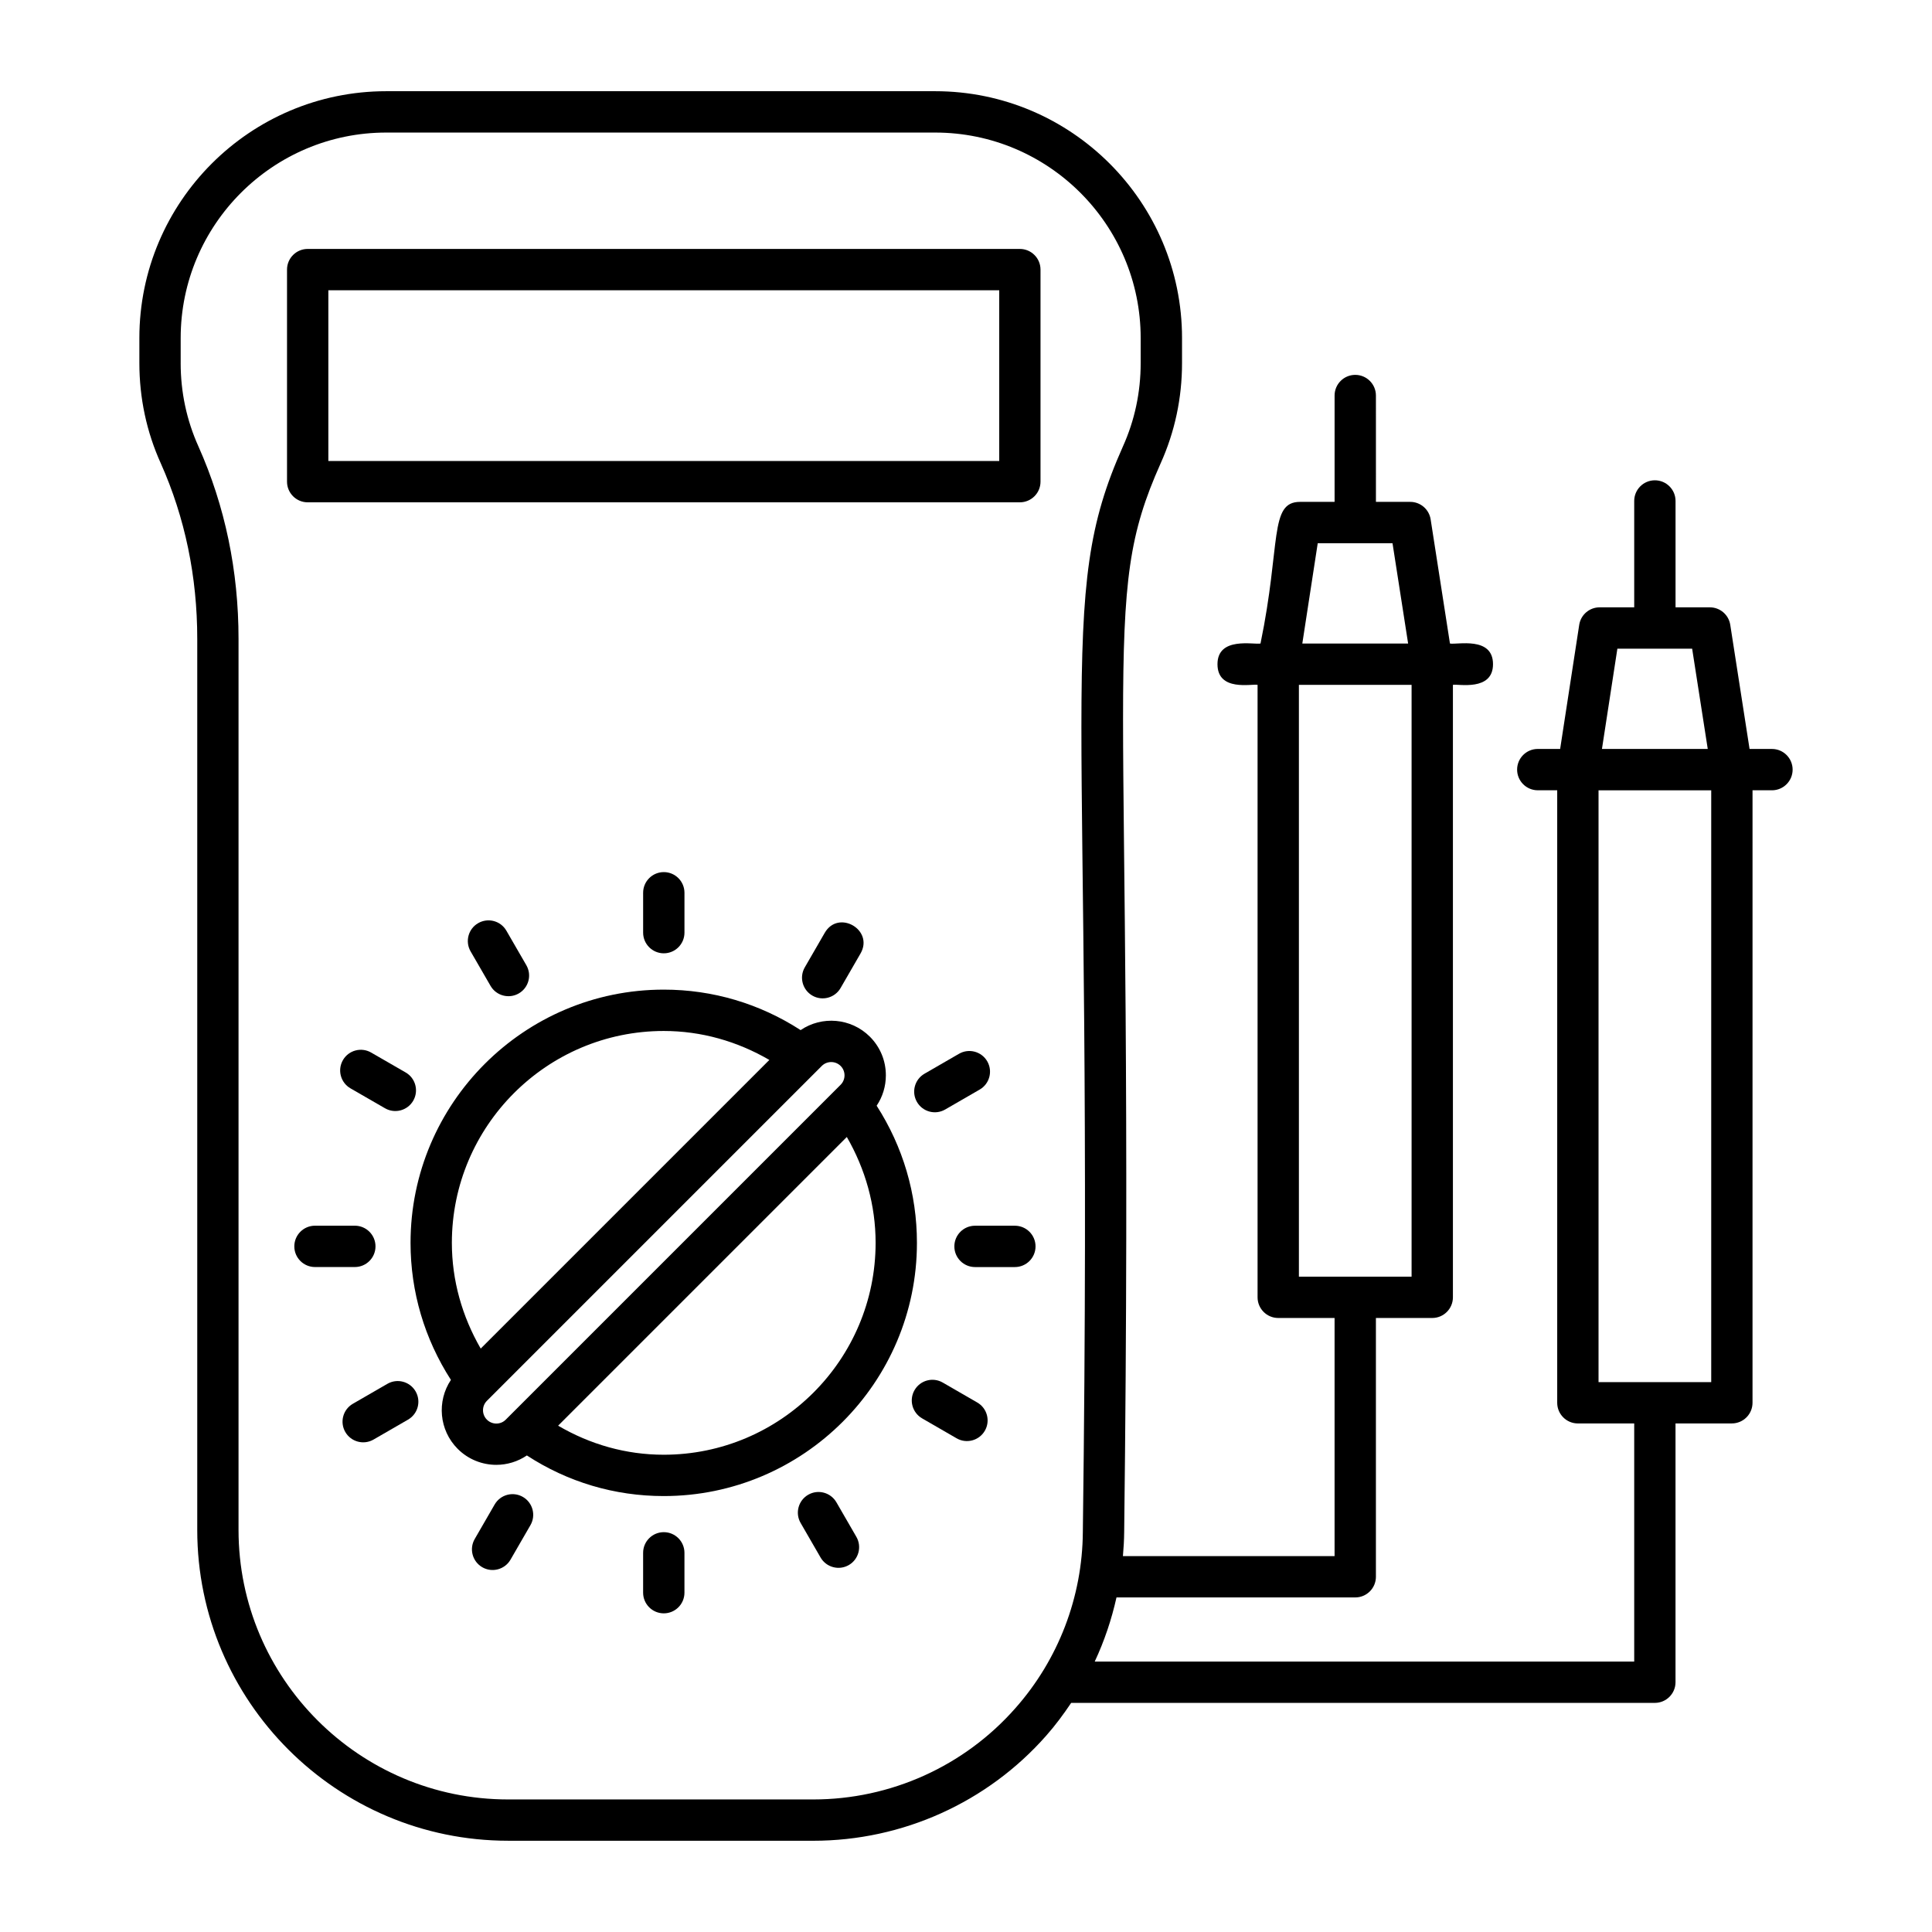
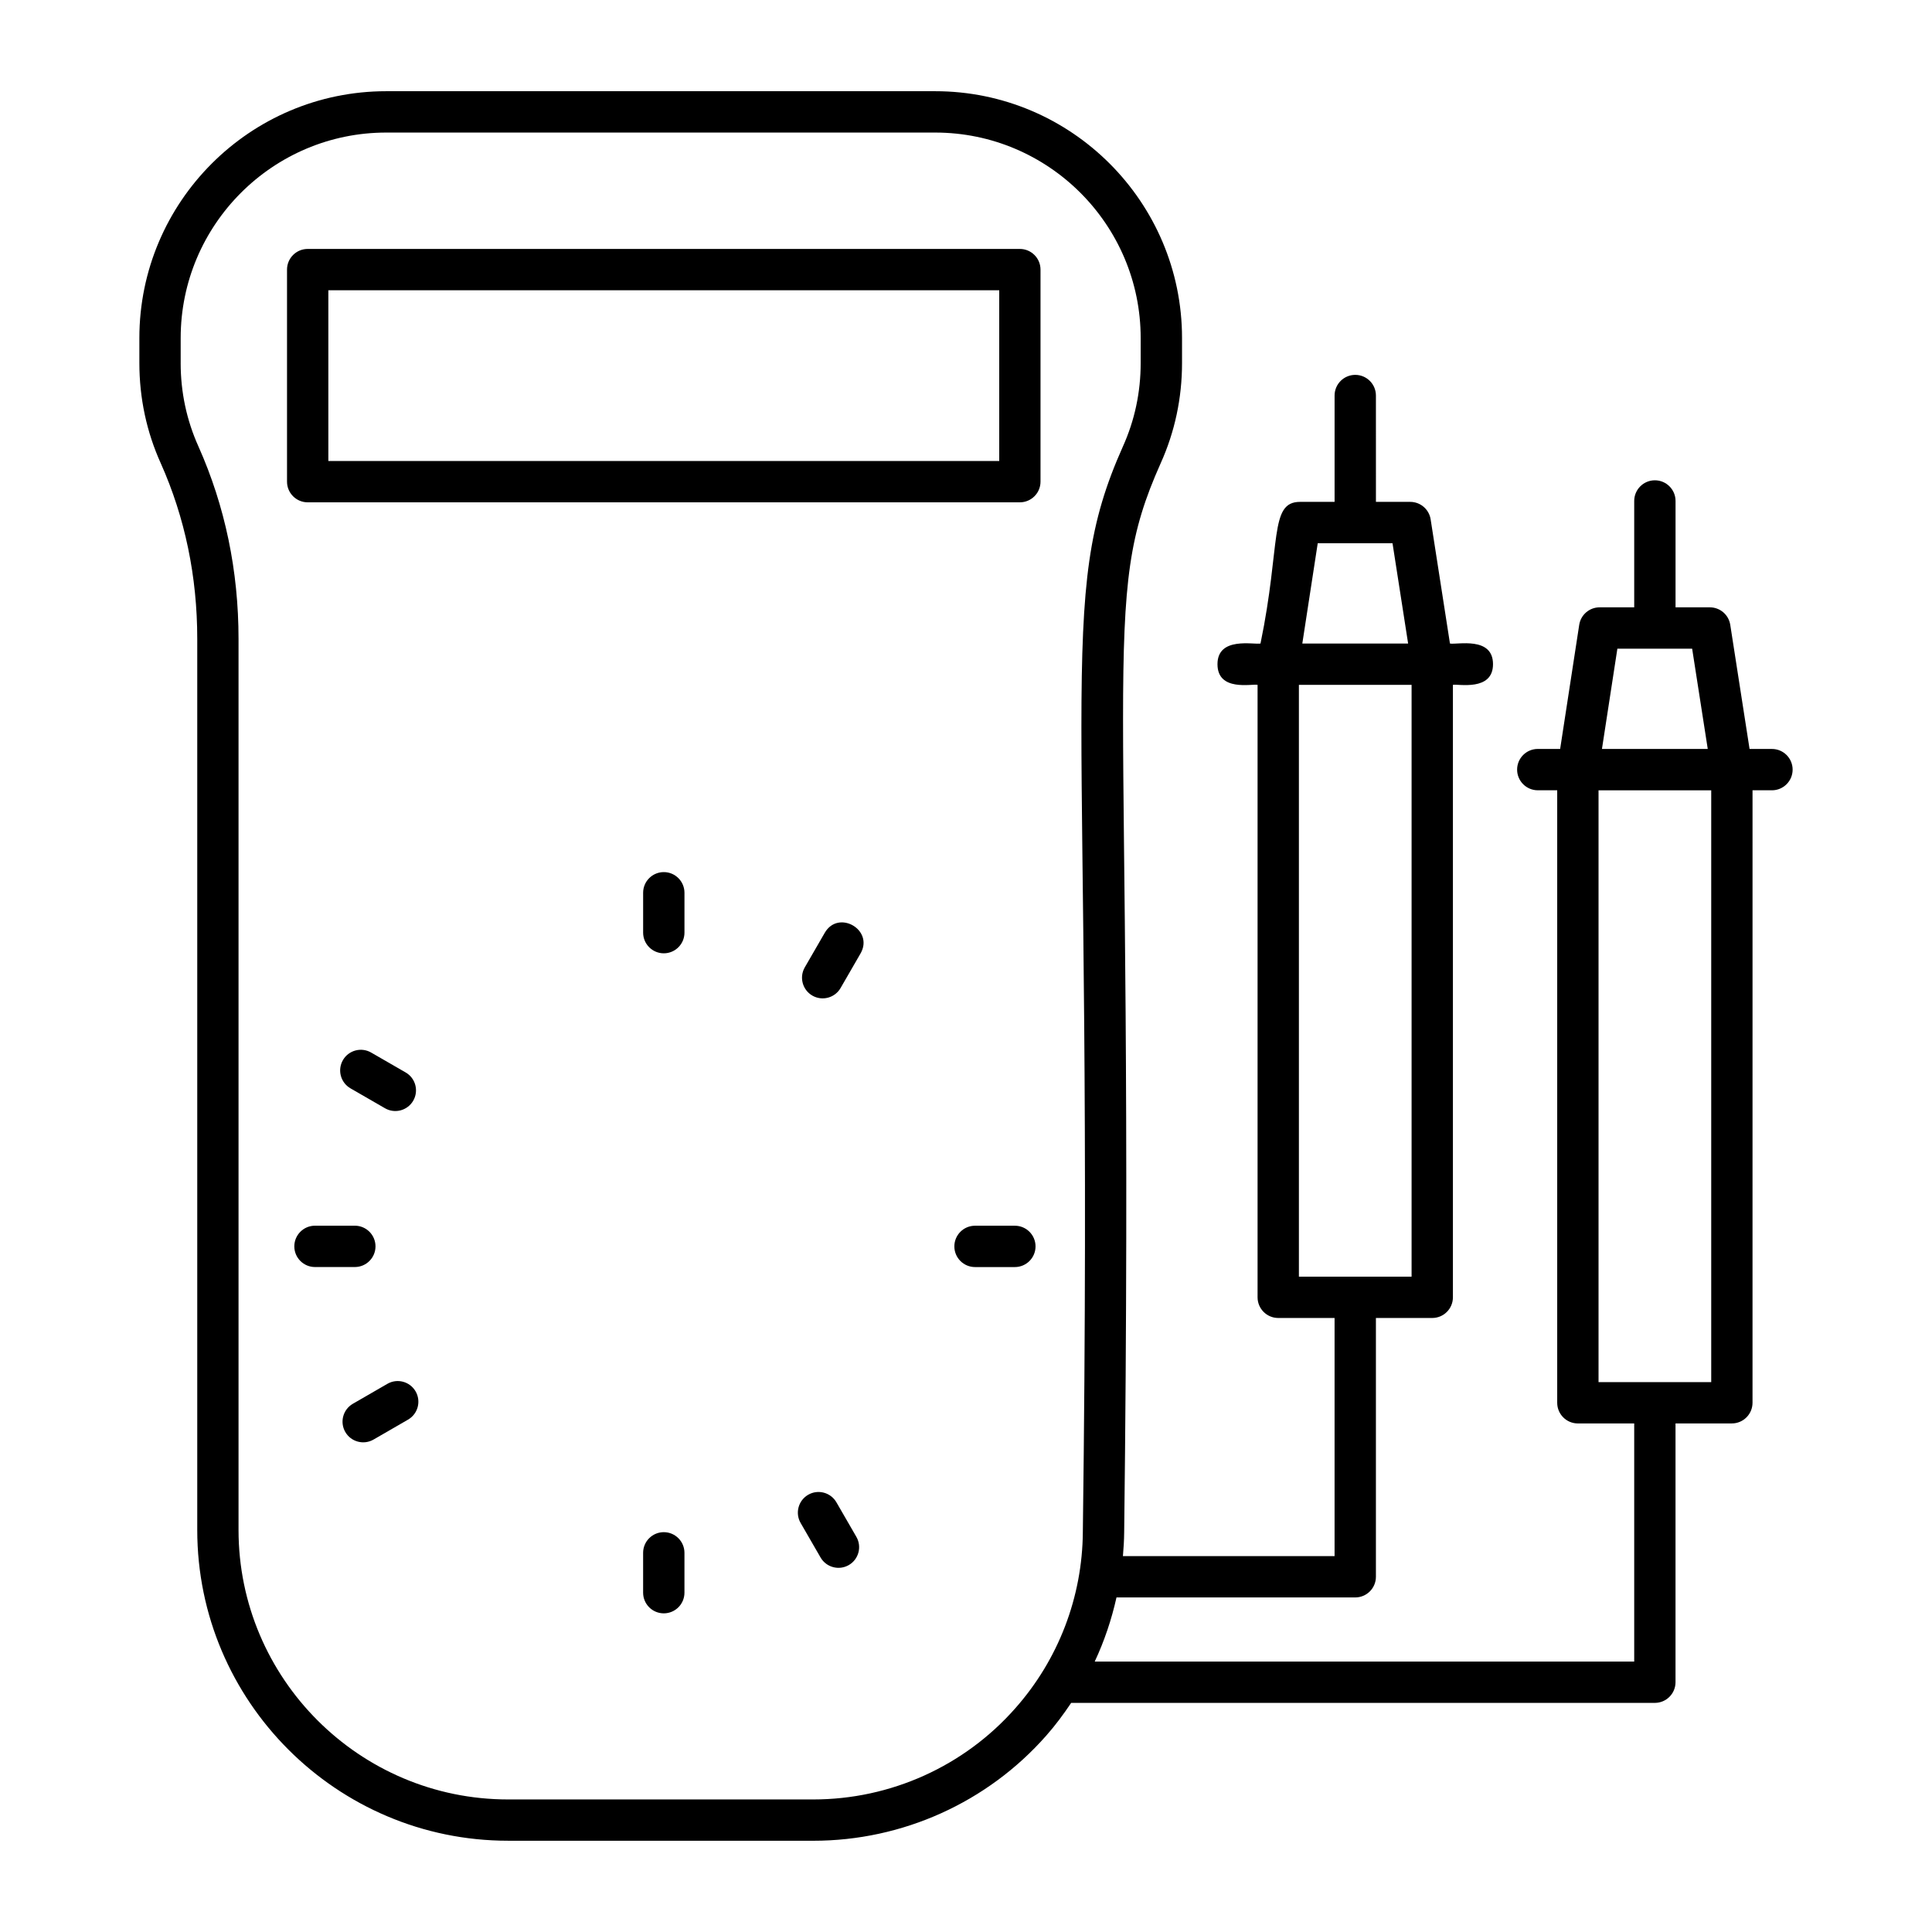
<svg xmlns="http://www.w3.org/2000/svg" fill="#000000" width="800px" height="800px" version="1.1" viewBox="144 144 512 512">
  <g>
-     <path d="m283.63 529.71c10.785 7.035 23.219 10.762 36.262 10.762 37 0 67.105-30.105 67.105-67.105 0-13.004-3.695-25.469-10.676-36.344 1.586-2.359 2.441-5.137 2.441-8.051 0-3.871-1.504-7.508-4.242-10.246-5.008-4.984-12.73-5.551-18.348-1.738-10.844-7.016-23.281-10.727-36.277-10.727-37 0-67.098 30.105-67.098 67.105 0 12.984 3.703 25.441 10.699 36.32-3.758 5.625-3.16 13.316 1.801 18.281 2.824 2.824 6.531 4.234 10.238 4.234 2.828-0.004 5.652-0.84 8.094-2.492zm36.262-0.191c-9.996 0-19.512-2.731-27.984-7.699l76.508-76.508c4.922 8.543 7.629 18.086 7.629 28.051 0 30.965-25.191 56.156-56.152 56.156zm0-112.3c9.961 0 19.477 2.727 27.992 7.676l-76.492 76.492c-4.93-8.539-7.644-18.066-7.644-28.016 0-30.961 25.184-56.152 56.145-56.152zm-46.855 103.01c-1.375-1.375-1.383-3.613-0.008-4.992l88.754-88.754c0.684-0.684 1.59-1.027 2.496-1.027s1.805 0.344 2.496 1.027c1.375 1.375 1.375 3.613 0 4.992l-88.754 88.754c-1.367 1.383-3.613 1.367-4.984 0z" />
    <path d="m325.39 391.16v-10.566c0-3.023-2.453-5.477-5.477-5.477-3.023 0-5.477 2.453-5.477 5.477v10.566c0 3.023 2.453 5.477 5.477 5.477 3.023 0 5.477-2.453 5.477-5.477z" />
    <path d="m319.91 550.04c-3.023 0-5.477 2.453-5.477 5.477v10.559c0 3.023 2.453 5.477 5.477 5.477 3.023 0 5.477-2.453 5.477-5.477v-10.559c0-3.023-2.453-5.477-5.477-5.477z" />
-     <path d="m281.48 407.27c2.625-1.512 3.516-4.863 2.004-7.481l-5.285-9.141c-1.504-2.617-4.848-3.523-7.481-2.004-2.625 1.512-3.516 4.863-2.004 7.481l5.285 9.141c1.504 2.613 4.863 3.516 7.481 2.004z" />
    <path d="m365.66 542.13c-1.512-2.609-4.848-3.523-7.481-2.004-2.617 1.512-3.516 4.863-2.004 7.481l5.285 9.148c1.516 2.621 4.871 3.512 7.481 2.004 2.617-1.512 3.516-4.863 2.004-7.481z" />
    <path d="m246.03 437.7c2.609 1.512 5.965 0.617 7.481-2.004 1.512-2.625 0.613-5.969-2.004-7.481l-9.148-5.277c-2.633-1.52-5.977-0.605-7.481 2.004-1.512 2.625-0.613 5.969 2.004 7.481z" />
-     <path d="m402.99 515.68-9.148-5.285c-2.633-1.52-5.969-0.613-7.481 2.004-1.512 2.617-0.613 5.969 2.004 7.481l9.148 5.285c2.609 1.512 5.965 0.617 7.481-2.004 1.512-2.617 0.613-5.969-2.004-7.481z" />
    <path d="m243.51 474.3c0-3.023-2.453-5.477-5.477-5.477h-10.559c-3.023 0-5.477 2.453-5.477 5.477 0 3.023 2.453 5.477 5.477 5.477h10.559c3.023 0 5.477-2.453 5.477-5.477z" />
    <path d="m246.66 510.73-9.148 5.285c-2.617 1.512-3.516 4.863-2.004 7.481 1.516 2.621 4.871 3.512 7.481 2.004l9.148-5.285c2.617-1.512 3.516-4.863 2.004-7.481-1.512-2.617-4.848-3.523-7.481-2.004z" />
-     <path d="m282.57 540.7c-2.633-1.52-5.969-0.605-7.481 2.004l-5.285 9.148c-1.512 2.617-0.613 5.969 2.004 7.481 2.609 1.512 5.965 0.617 7.481-2.004l5.285-9.148c1.512-2.617 0.613-5.969-2.004-7.481z" />
    <path d="m225.54 277.12h188.73c3.023 0 5.477-2.453 5.477-5.477v-56.195c0-3.023-2.453-5.477-5.477-5.477h-188.73c-3.023 0-5.477 2.453-5.477 5.477v56.195c0 3.023 2.453 5.477 5.477 5.477zm5.477-56.195h177.79v45.242h-177.79z" />
    <path d="m412.95 468.83h-10.559c-3.023 0-5.477 2.453-5.477 5.477 0 3.023 2.453 5.477 5.477 5.477h10.559c3.023 0 5.477-2.453 5.477-5.477 0-3.023-2.453-5.477-5.477-5.477z" />
-     <path d="m394.48 438.03 9.148-5.285c2.617-1.512 3.516-4.863 2.004-7.481-1.504-2.609-4.848-3.523-7.481-2.004l-9.148 5.285c-2.617 1.512-3.516 4.863-2.004 7.481 1.512 2.625 4.871 3.516 7.481 2.004z" />
    <path d="m366.76 405.84 5.285-9.148c3.625-6.273-5.863-11.754-9.484-5.477l-5.285 9.148c-1.512 2.617-0.613 5.969 2.004 7.481 2.609 1.508 5.965 0.617 7.481-2.004z" />
    <path d="m278.65 631.82h80.879c23.637 0 46.148-10.16 61.734-27.859 2.43-2.742 4.586-5.668 6.609-8.68h154.68c3.023 0 5.477-2.453 5.477-5.477v-68.582h14.93c3.023 0 5.477-2.453 5.477-5.477l0.004-162.31h5.148c3.023 0 5.477-2.453 5.477-5.477 0-3.023-2.453-5.477-5.477-5.477h-5.934l-5.117-32.895c-0.414-2.668-2.711-4.637-5.41-4.637h-9.09v-28.188c0-3.023-2.453-5.477-5.477-5.477s-5.477 2.453-5.477 5.477v28.188h-9.164c-2.703 0-5 1.977-5.41 4.641l-5.055 32.887h-5.926c-3.023 0-5.477 2.453-5.477 5.477 0 3.023 2.453 5.477 5.477 5.477h5.148v162.32c0 3.023 2.453 5.477 5.477 5.477h14.93v63.105l-142.97 0.004c2.543-5.43 4.461-11.129 5.769-17h63.273c3.023 0 5.477-2.453 5.477-5.477v-68.582h14.93c3.023 0 5.477-2.453 5.477-5.477v-162.31c1.312-0.305 10.625 1.809 10.625-5.477 0-7.477-9.617-5.09-11.41-5.477l-5.117-32.898c-0.414-2.668-2.711-4.637-5.41-4.637h-9.09l-0.004-28.18c0-3.023-2.453-5.477-5.477-5.477s-5.477 2.453-5.477 5.477v28.18h-9.164c-8.227 0-5.004 11.117-10.469 37.535-1.715 0.371-11.402-1.922-11.402 5.477 0 7.356 9.168 5.141 10.625 5.477v162.31c0 3.023 2.453 5.477 5.477 5.477h14.93v63.105l-56.09-0.004c0.18-2.109 0.316-4.223 0.332-6.352 2.828-233.78-6.836-246.29 9.648-283.2 3.773-8.363 5.684-17.32 5.684-26.633v-6.609c0-36.074-29.34-65.414-65.414-65.414h-145.48c-36.074 0-65.422 29.34-65.422 65.414v6.609c0 9.297 1.91 18.262 5.684 26.609 6.402 14.348 9.656 29.992 9.656 46.492v236.14c-0.004 45.422 36.953 82.379 82.383 82.379zm293.97-315.91h19.816l4.137 26.574h-28.039zm-4.992 37.527h29.863v156.84h-29.863zm-74.414-65.48h19.816l4.137 26.582h-28.039zm-4.992 37.535h29.863v156.84h-29.863zm-296.34-85.293v-6.609c0-30.035 24.438-54.461 54.469-54.461h145.48c30.035 0 54.461 24.43 54.461 54.461v6.609c0 7.742-1.582 15.195-4.719 22.148-18.129 40.594-7.637 61.48-10.609 287.65-0.121 17.227-6.473 33.82-17.906 46.719-13.527 15.352-33.035 24.156-53.531 24.156h-80.879c-39.387 0-71.434-32.043-71.434-71.426v-236.14c0-18.047-3.574-35.195-10.617-50.977-3.129-6.945-4.719-14.391-4.719-22.125z" />
  </g>
</svg>